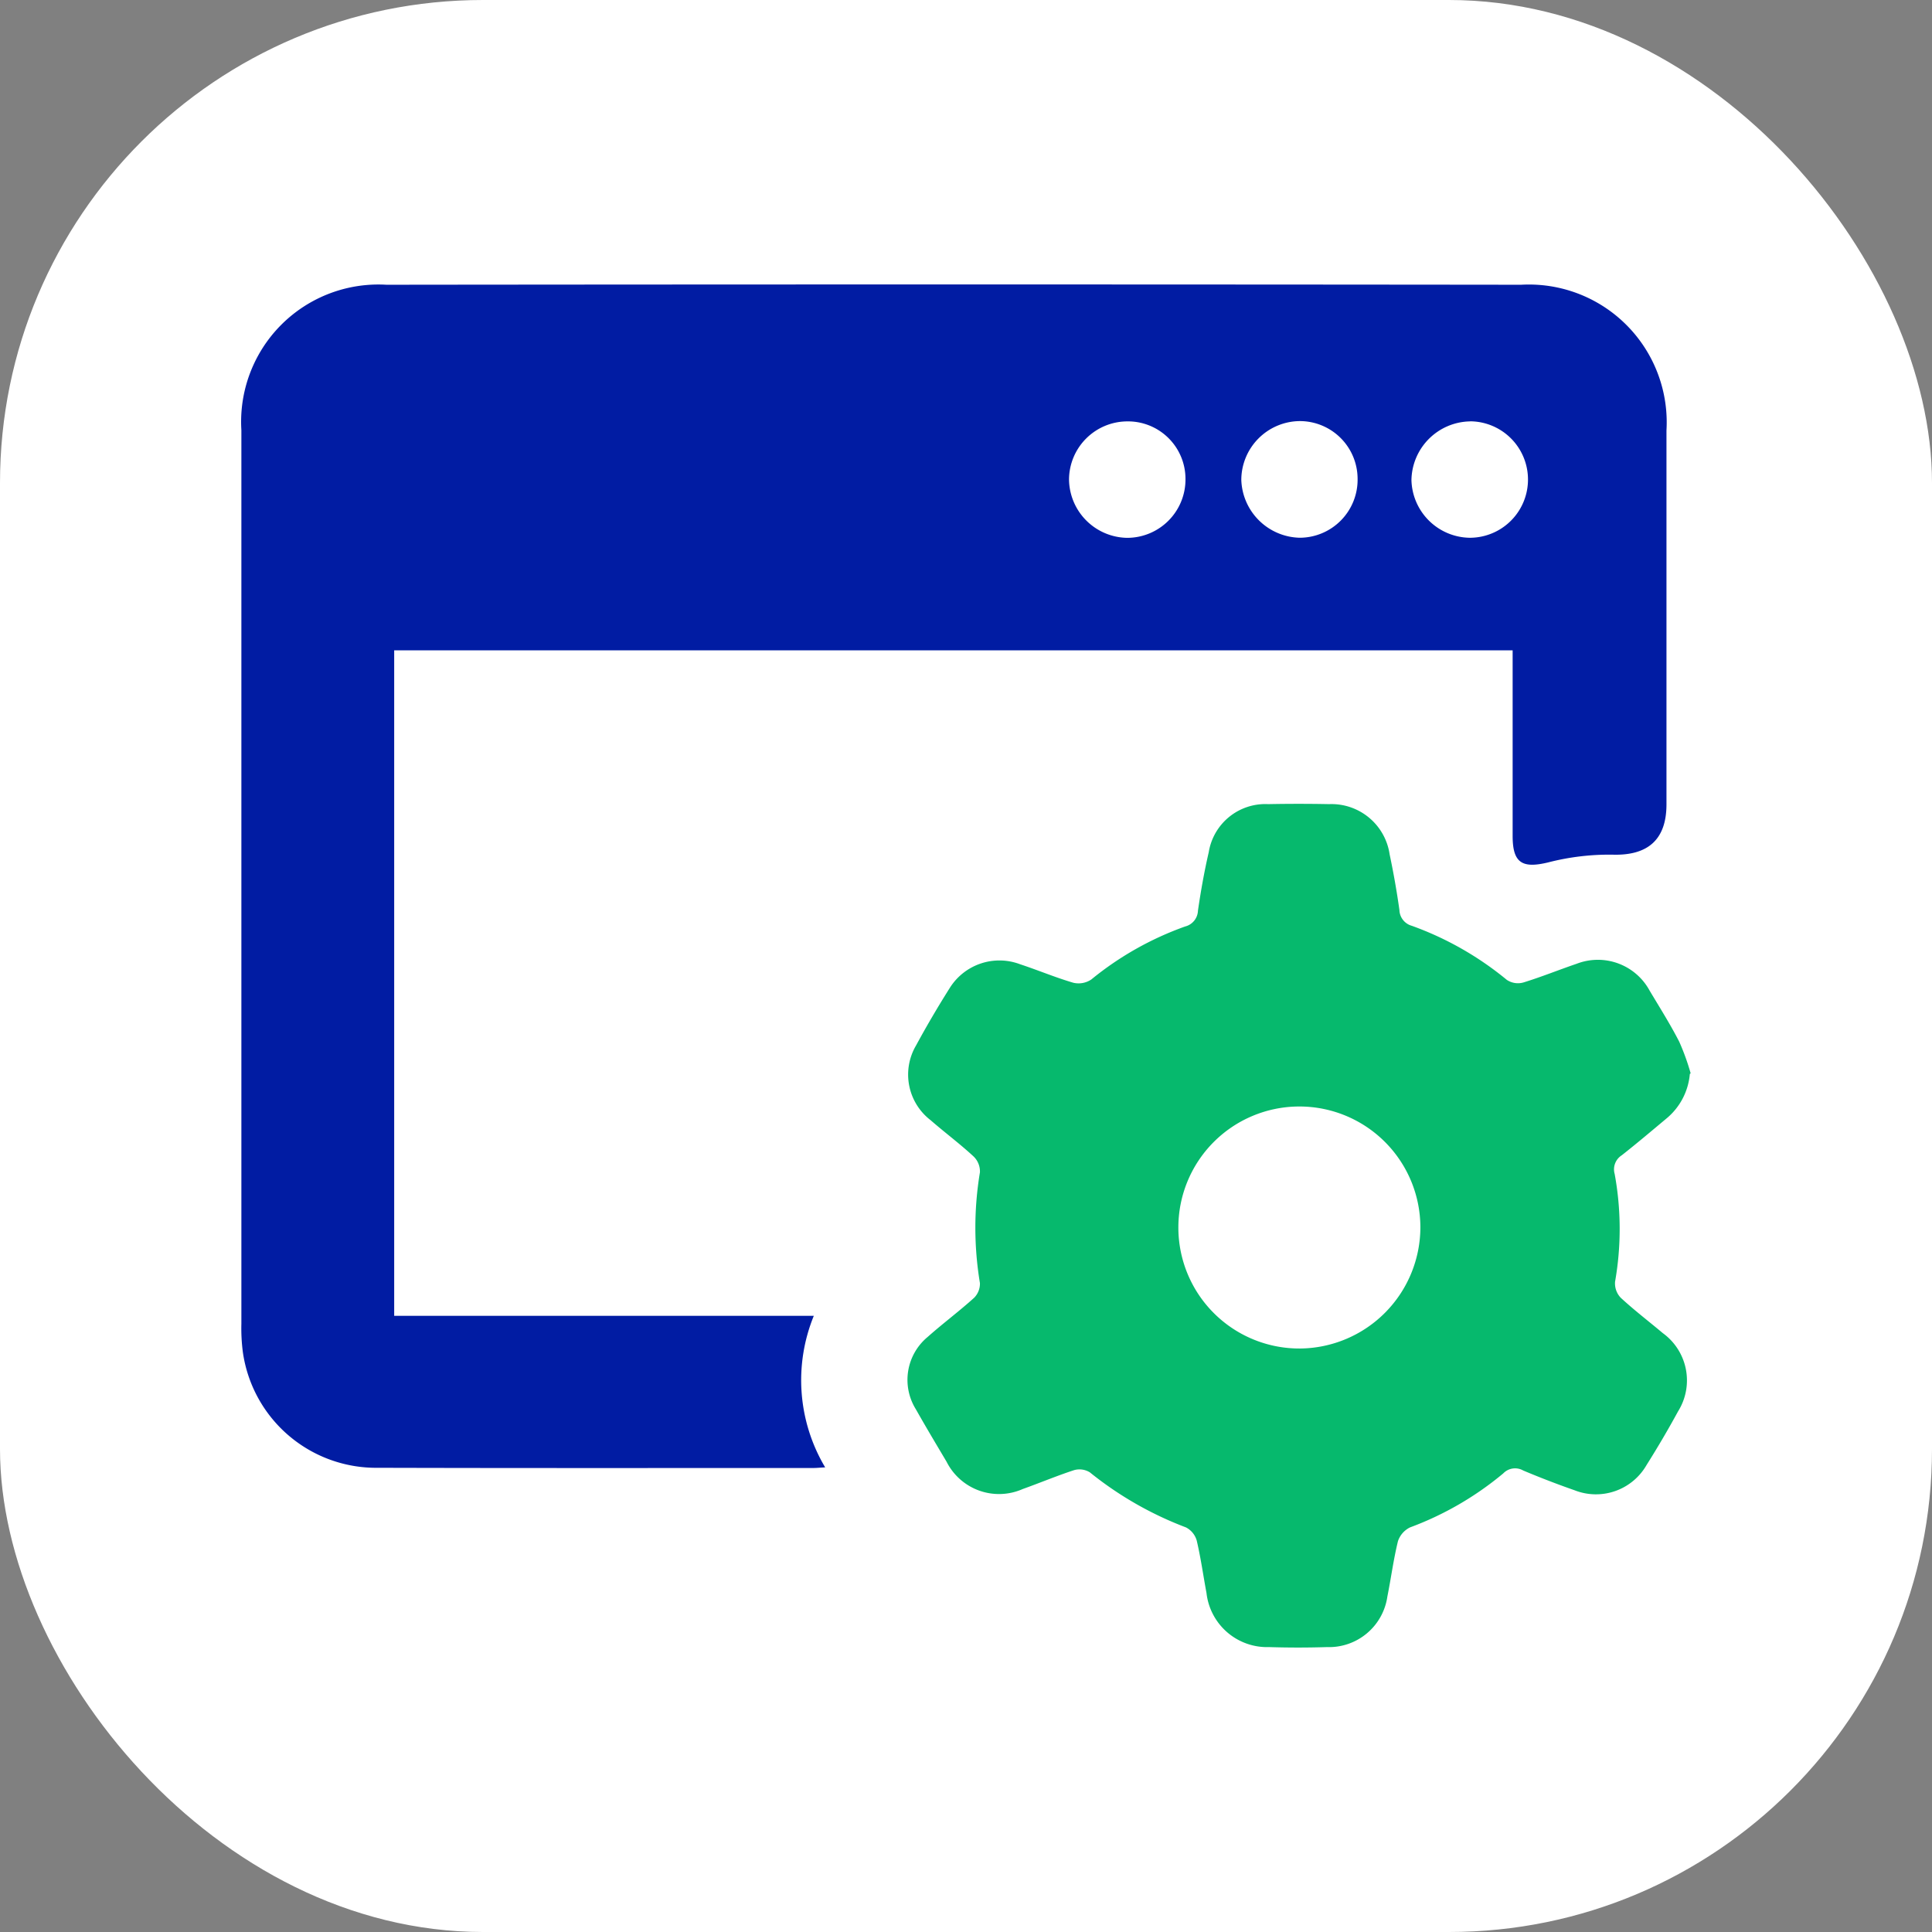
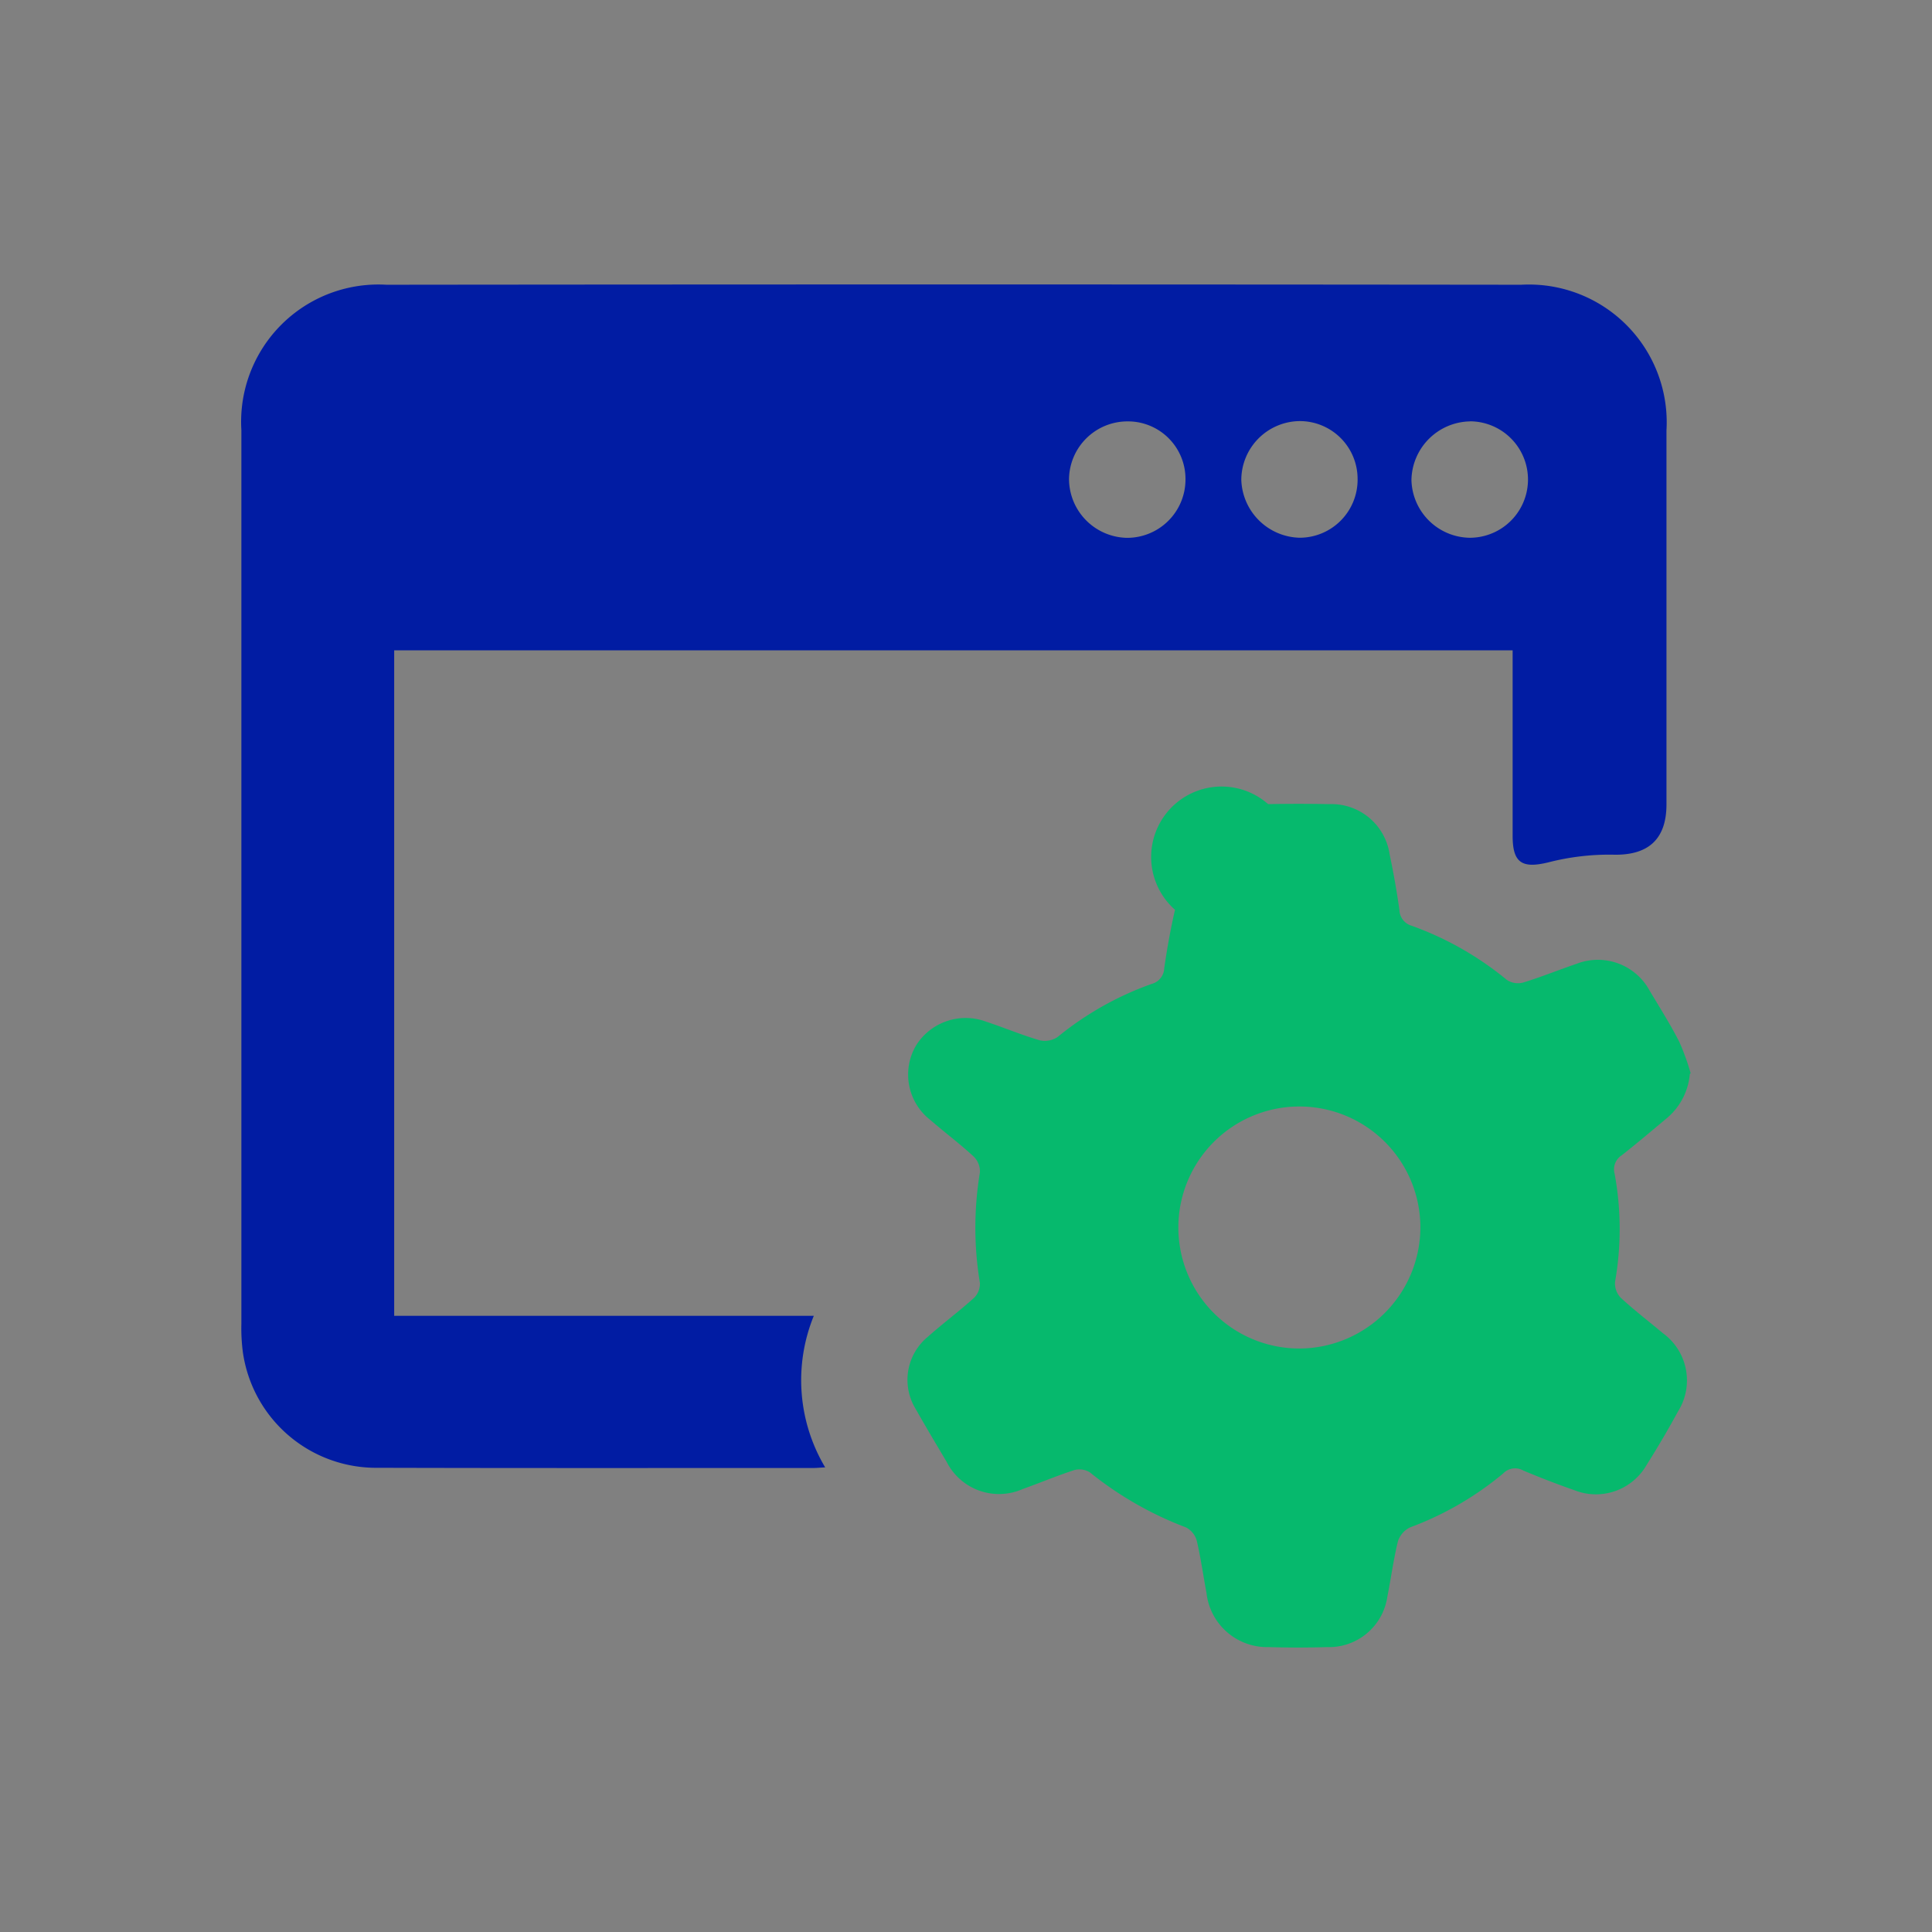
<svg xmlns="http://www.w3.org/2000/svg" width="96" height="96" viewBox="0 0 96 96">
  <rect x="0" y="0" width="96" height="96" fill="#808080" stroke="none" />
  <g id="Customized_compatible" data-name="Customized &amp; compatible" transform="translate(-8037 -3557.715)">
-     <rect id="Rectangle_660" data-name="Rectangle 660" width="96" height="96" rx="24" transform="translate(8037 3557.715)" fill="#fff" />
    <g id="Group_9142" data-name="Group 9142" transform="translate(8048.994 3571.852)">
      <path id="Path_20326" data-name="Path 20326" d="M63.168,18.175H7.593V51.243H28.444a8.465,8.465,0,0,0,.565,7.532c-.252.01-.414.03-.576.03-7.219,0-14.429.01-21.648-.01A6.689,6.689,0,0,1,.071,53.03,9.139,9.139,0,0,1,0,51.637q0-22.2,0-44.4A6.821,6.821,0,0,1,7.209.01Q35.4-.02,63.592.01a6.847,6.847,0,0,1,7.22,7.24V25.829c0,1.767-.939,2.555-2.686,2.5a12.162,12.162,0,0,0-3.191.384c-1.292.313-1.767.03-1.767-1.313V18.175ZM46.912,9.663A2.858,2.858,0,0,0,43.993,6.8a2.905,2.905,0,0,0-2.868,2.868,2.935,2.935,0,0,0,2.9,2.918A2.9,2.9,0,0,0,46.912,9.663Zm8.552-.02a2.872,2.872,0,0,0-2.878-2.858,2.93,2.93,0,0,0-2.9,2.928,2.974,2.974,0,0,0,2.9,2.868A2.884,2.884,0,0,0,55.464,9.643ZM61.048,6.8A2.964,2.964,0,0,0,58.14,9.714a2.941,2.941,0,0,0,2.878,2.868,2.893,2.893,0,1,0,.04-5.786Z" transform="translate(0 0.002)" fill="#011ca3" />
-       <path id="Path_20327" data-name="Path 20327" d="M71.654,38.979a3.23,3.23,0,0,1-1.161,2.211c-.737.616-1.464,1.232-2.221,1.828a.827.827,0,0,0-.353.929,15.126,15.126,0,0,1,.02,5.352,1.03,1.03,0,0,0,.283.8c.666.616,1.393,1.171,2.09,1.757a2.9,2.9,0,0,1,.757,3.887c-.495.909-1.02,1.8-1.565,2.666a2.9,2.9,0,0,1-3.584,1.252c-.858-.3-1.706-.626-2.545-.979a.814.814,0,0,0-.99.141,15.763,15.763,0,0,1-4.635,2.686,1.178,1.178,0,0,0-.6.687c-.222.909-.343,1.838-.525,2.746a2.929,2.929,0,0,1-3,2.514q-1.439.045-2.878,0a3.03,3.03,0,0,1-3.11-2.686c-.162-.868-.283-1.747-.485-2.605a1.061,1.061,0,0,0-.535-.656,17.414,17.414,0,0,1-4.776-2.736.981.981,0,0,0-.777-.111c-.868.283-1.706.636-2.555.939a2.917,2.917,0,0,1-3.786-1.353c-.515-.868-1.03-1.727-1.525-2.605a2.769,2.769,0,0,1,.586-3.6c.747-.666,1.565-1.272,2.312-1.949a1,1,0,0,0,.283-.727,16.775,16.775,0,0,1,0-5.5,1.035,1.035,0,0,0-.313-.788c-.687-.636-1.434-1.191-2.141-1.807a2.858,2.858,0,0,1-.717-3.716c.525-.969,1.09-1.929,1.676-2.858a2.91,2.91,0,0,1,3.494-1.171c.889.293,1.747.656,2.645.919a1.137,1.137,0,0,0,.889-.162,15.676,15.676,0,0,1,4.665-2.635.842.842,0,0,0,.636-.788c.141-.969.313-1.939.535-2.9A2.849,2.849,0,0,1,50.7,25.57q1.515-.03,3.029,0a2.921,2.921,0,0,1,3.009,2.5q.288,1.363.485,2.757a.84.84,0,0,0,.616.788A15.855,15.855,0,0,1,62.557,34.3a.994.994,0,0,0,.828.131c.889-.273,1.757-.626,2.645-.929a2.925,2.925,0,0,1,3.625,1.333c.5.838,1.03,1.676,1.474,2.544a11.523,11.523,0,0,1,.565,1.565ZM58.265,46.572a6.013,6.013,0,1,0-5.978,6.048,6.035,6.035,0,0,0,5.978-6.048Z" transform="translate(0.319 0.25)" fill="#06b96d" />
+       <path id="Path_20327" data-name="Path 20327" d="M71.654,38.979a3.23,3.23,0,0,1-1.161,2.211c-.737.616-1.464,1.232-2.221,1.828a.827.827,0,0,0-.353.929,15.126,15.126,0,0,1,.02,5.352,1.03,1.03,0,0,0,.283.8c.666.616,1.393,1.171,2.09,1.757a2.9,2.9,0,0,1,.757,3.887c-.495.909-1.02,1.8-1.565,2.666a2.9,2.9,0,0,1-3.584,1.252c-.858-.3-1.706-.626-2.545-.979a.814.814,0,0,0-.99.141,15.763,15.763,0,0,1-4.635,2.686,1.178,1.178,0,0,0-.6.687c-.222.909-.343,1.838-.525,2.746a2.929,2.929,0,0,1-3,2.514q-1.439.045-2.878,0a3.03,3.03,0,0,1-3.11-2.686c-.162-.868-.283-1.747-.485-2.605a1.061,1.061,0,0,0-.535-.656,17.414,17.414,0,0,1-4.776-2.736.981.981,0,0,0-.777-.111c-.868.283-1.706.636-2.555.939a2.917,2.917,0,0,1-3.786-1.353c-.515-.868-1.03-1.727-1.525-2.605a2.769,2.769,0,0,1,.586-3.6c.747-.666,1.565-1.272,2.312-1.949a1,1,0,0,0,.283-.727,16.775,16.775,0,0,1,0-5.5,1.035,1.035,0,0,0-.313-.788c-.687-.636-1.434-1.191-2.141-1.807a2.858,2.858,0,0,1-.717-3.716a2.91,2.91,0,0,1,3.494-1.171c.889.293,1.747.656,2.645.919a1.137,1.137,0,0,0,.889-.162,15.676,15.676,0,0,1,4.665-2.635.842.842,0,0,0,.636-.788c.141-.969.313-1.939.535-2.9A2.849,2.849,0,0,1,50.7,25.57q1.515-.03,3.029,0a2.921,2.921,0,0,1,3.009,2.5q.288,1.363.485,2.757a.84.84,0,0,0,.616.788A15.855,15.855,0,0,1,62.557,34.3a.994.994,0,0,0,.828.131c.889-.273,1.757-.626,2.645-.929a2.925,2.925,0,0,1,3.625,1.333c.5.838,1.03,1.676,1.474,2.544a11.523,11.523,0,0,1,.565,1.565ZM58.265,46.572a6.013,6.013,0,1,0-5.978,6.048,6.035,6.035,0,0,0,5.978-6.048Z" transform="translate(0.319 0.25)" fill="#06b96d" />
    </g>
  </g>
</svg>